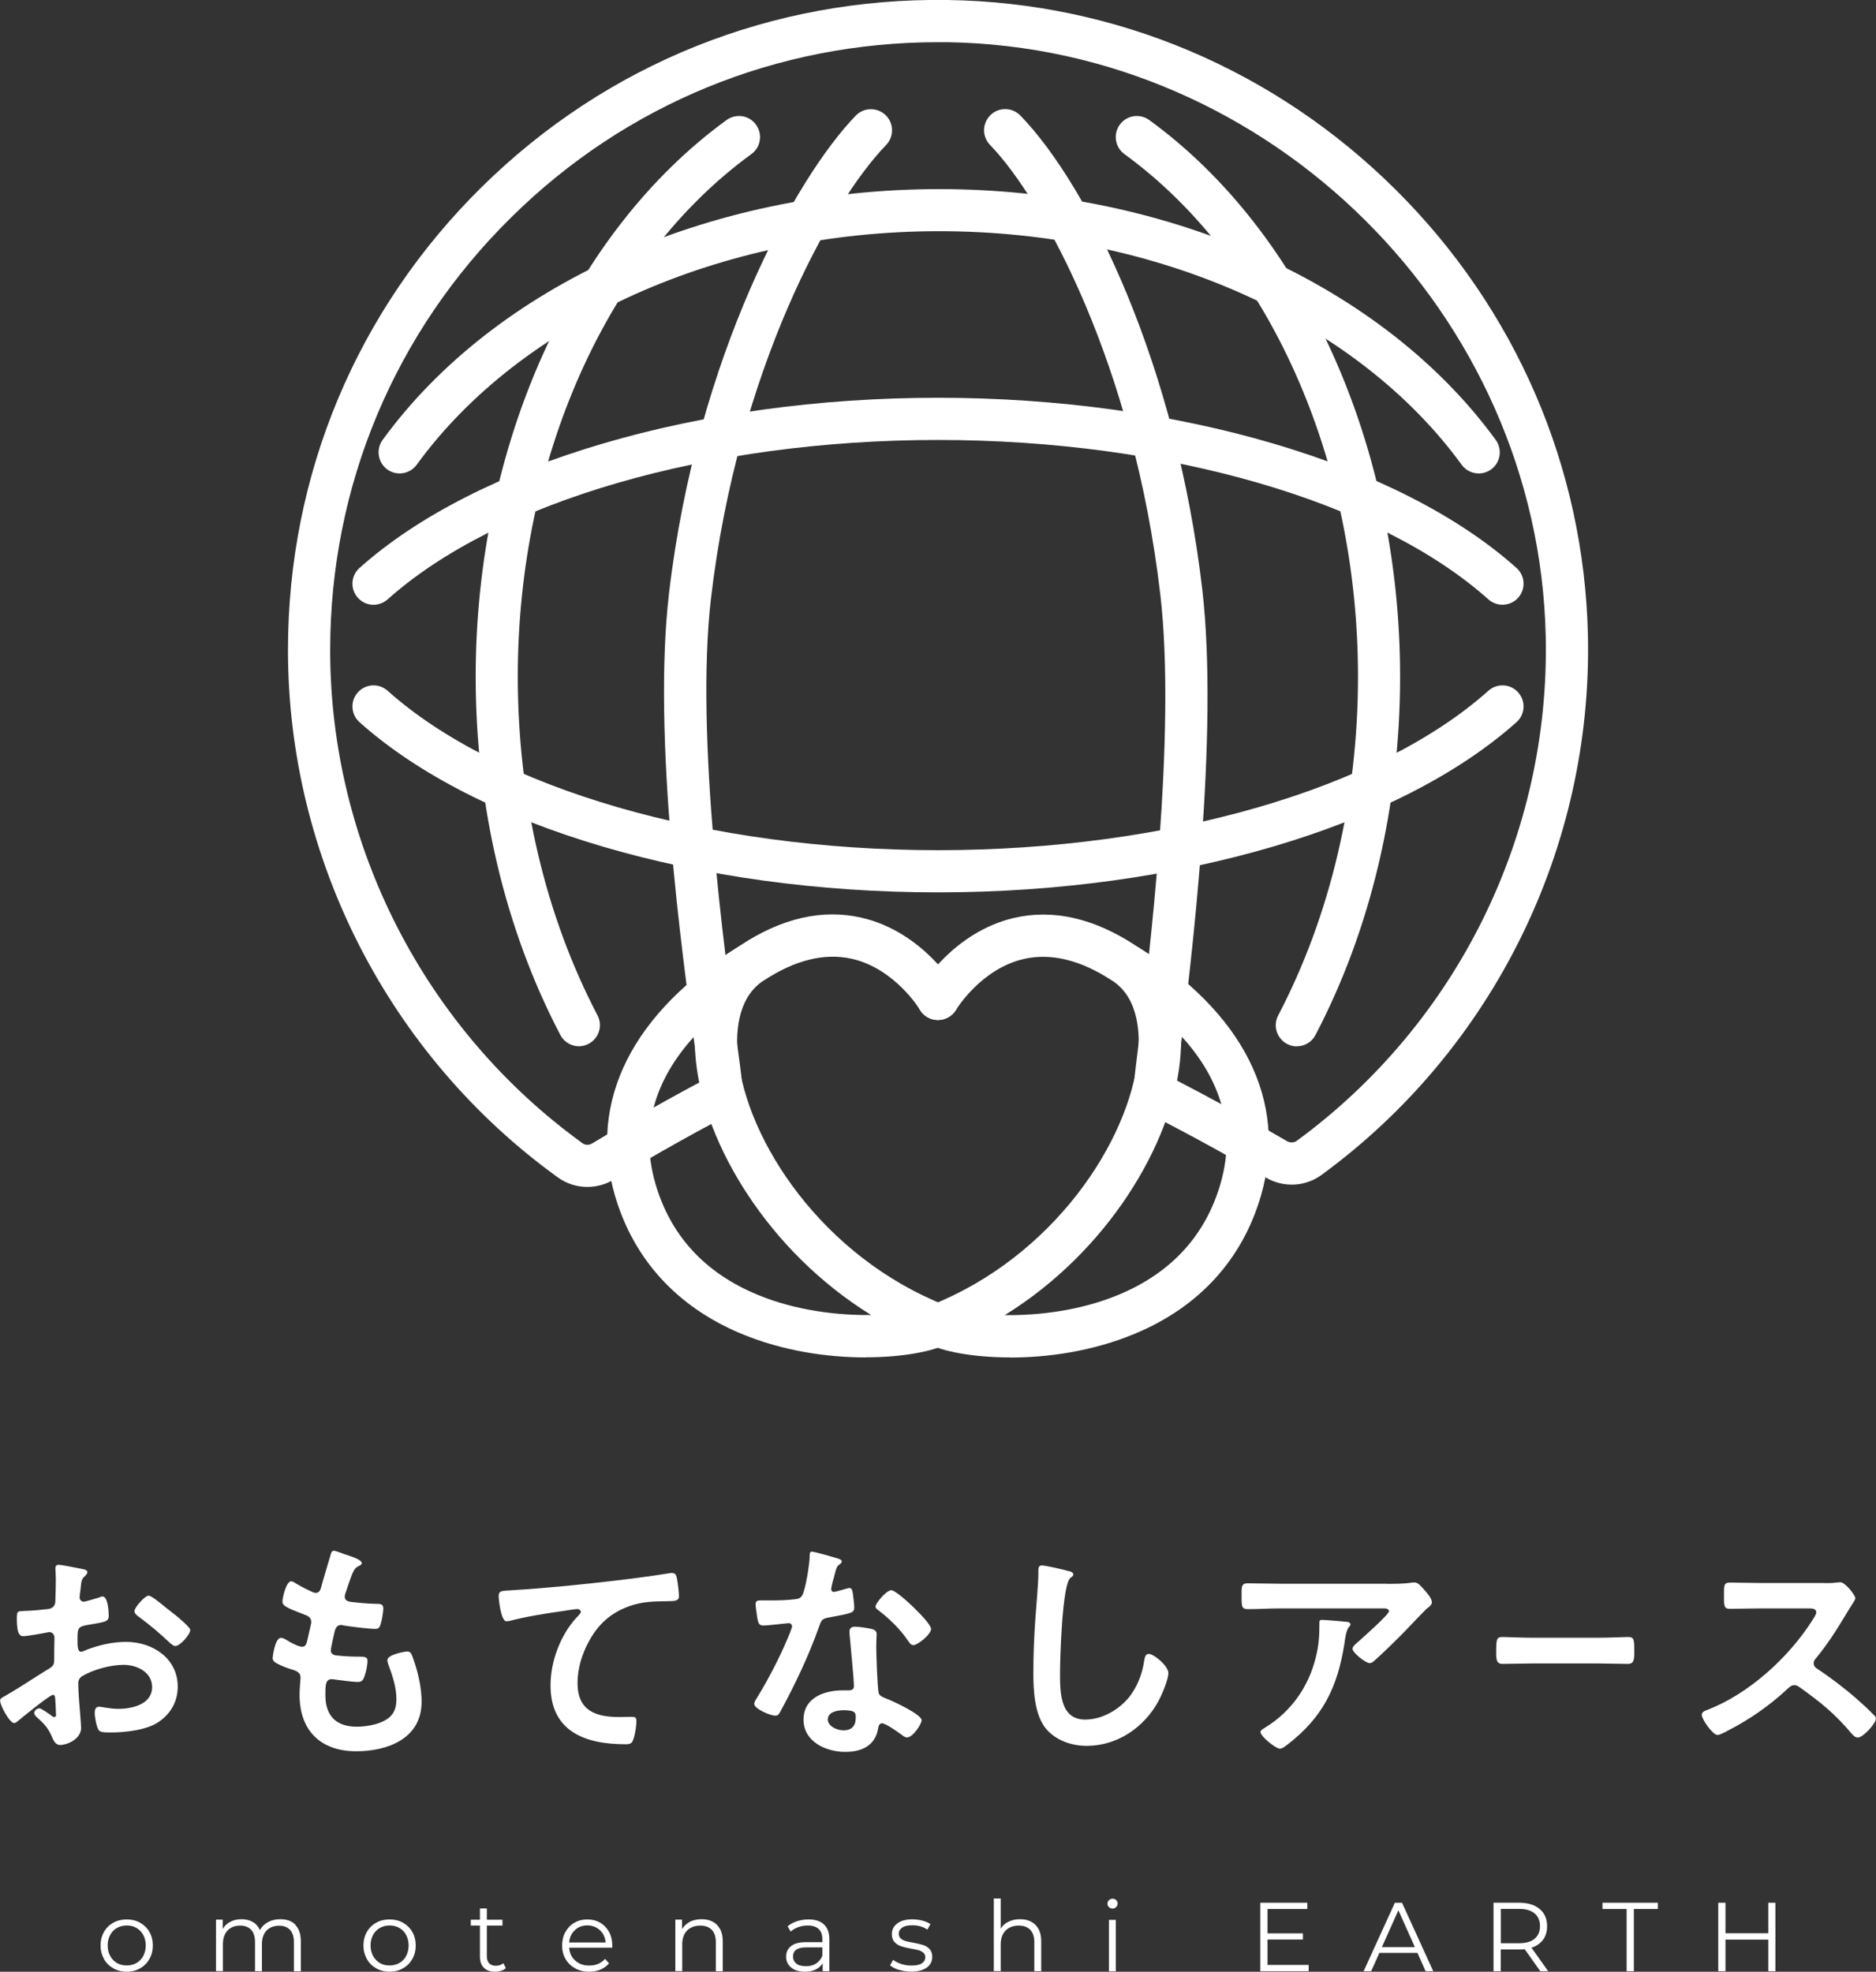
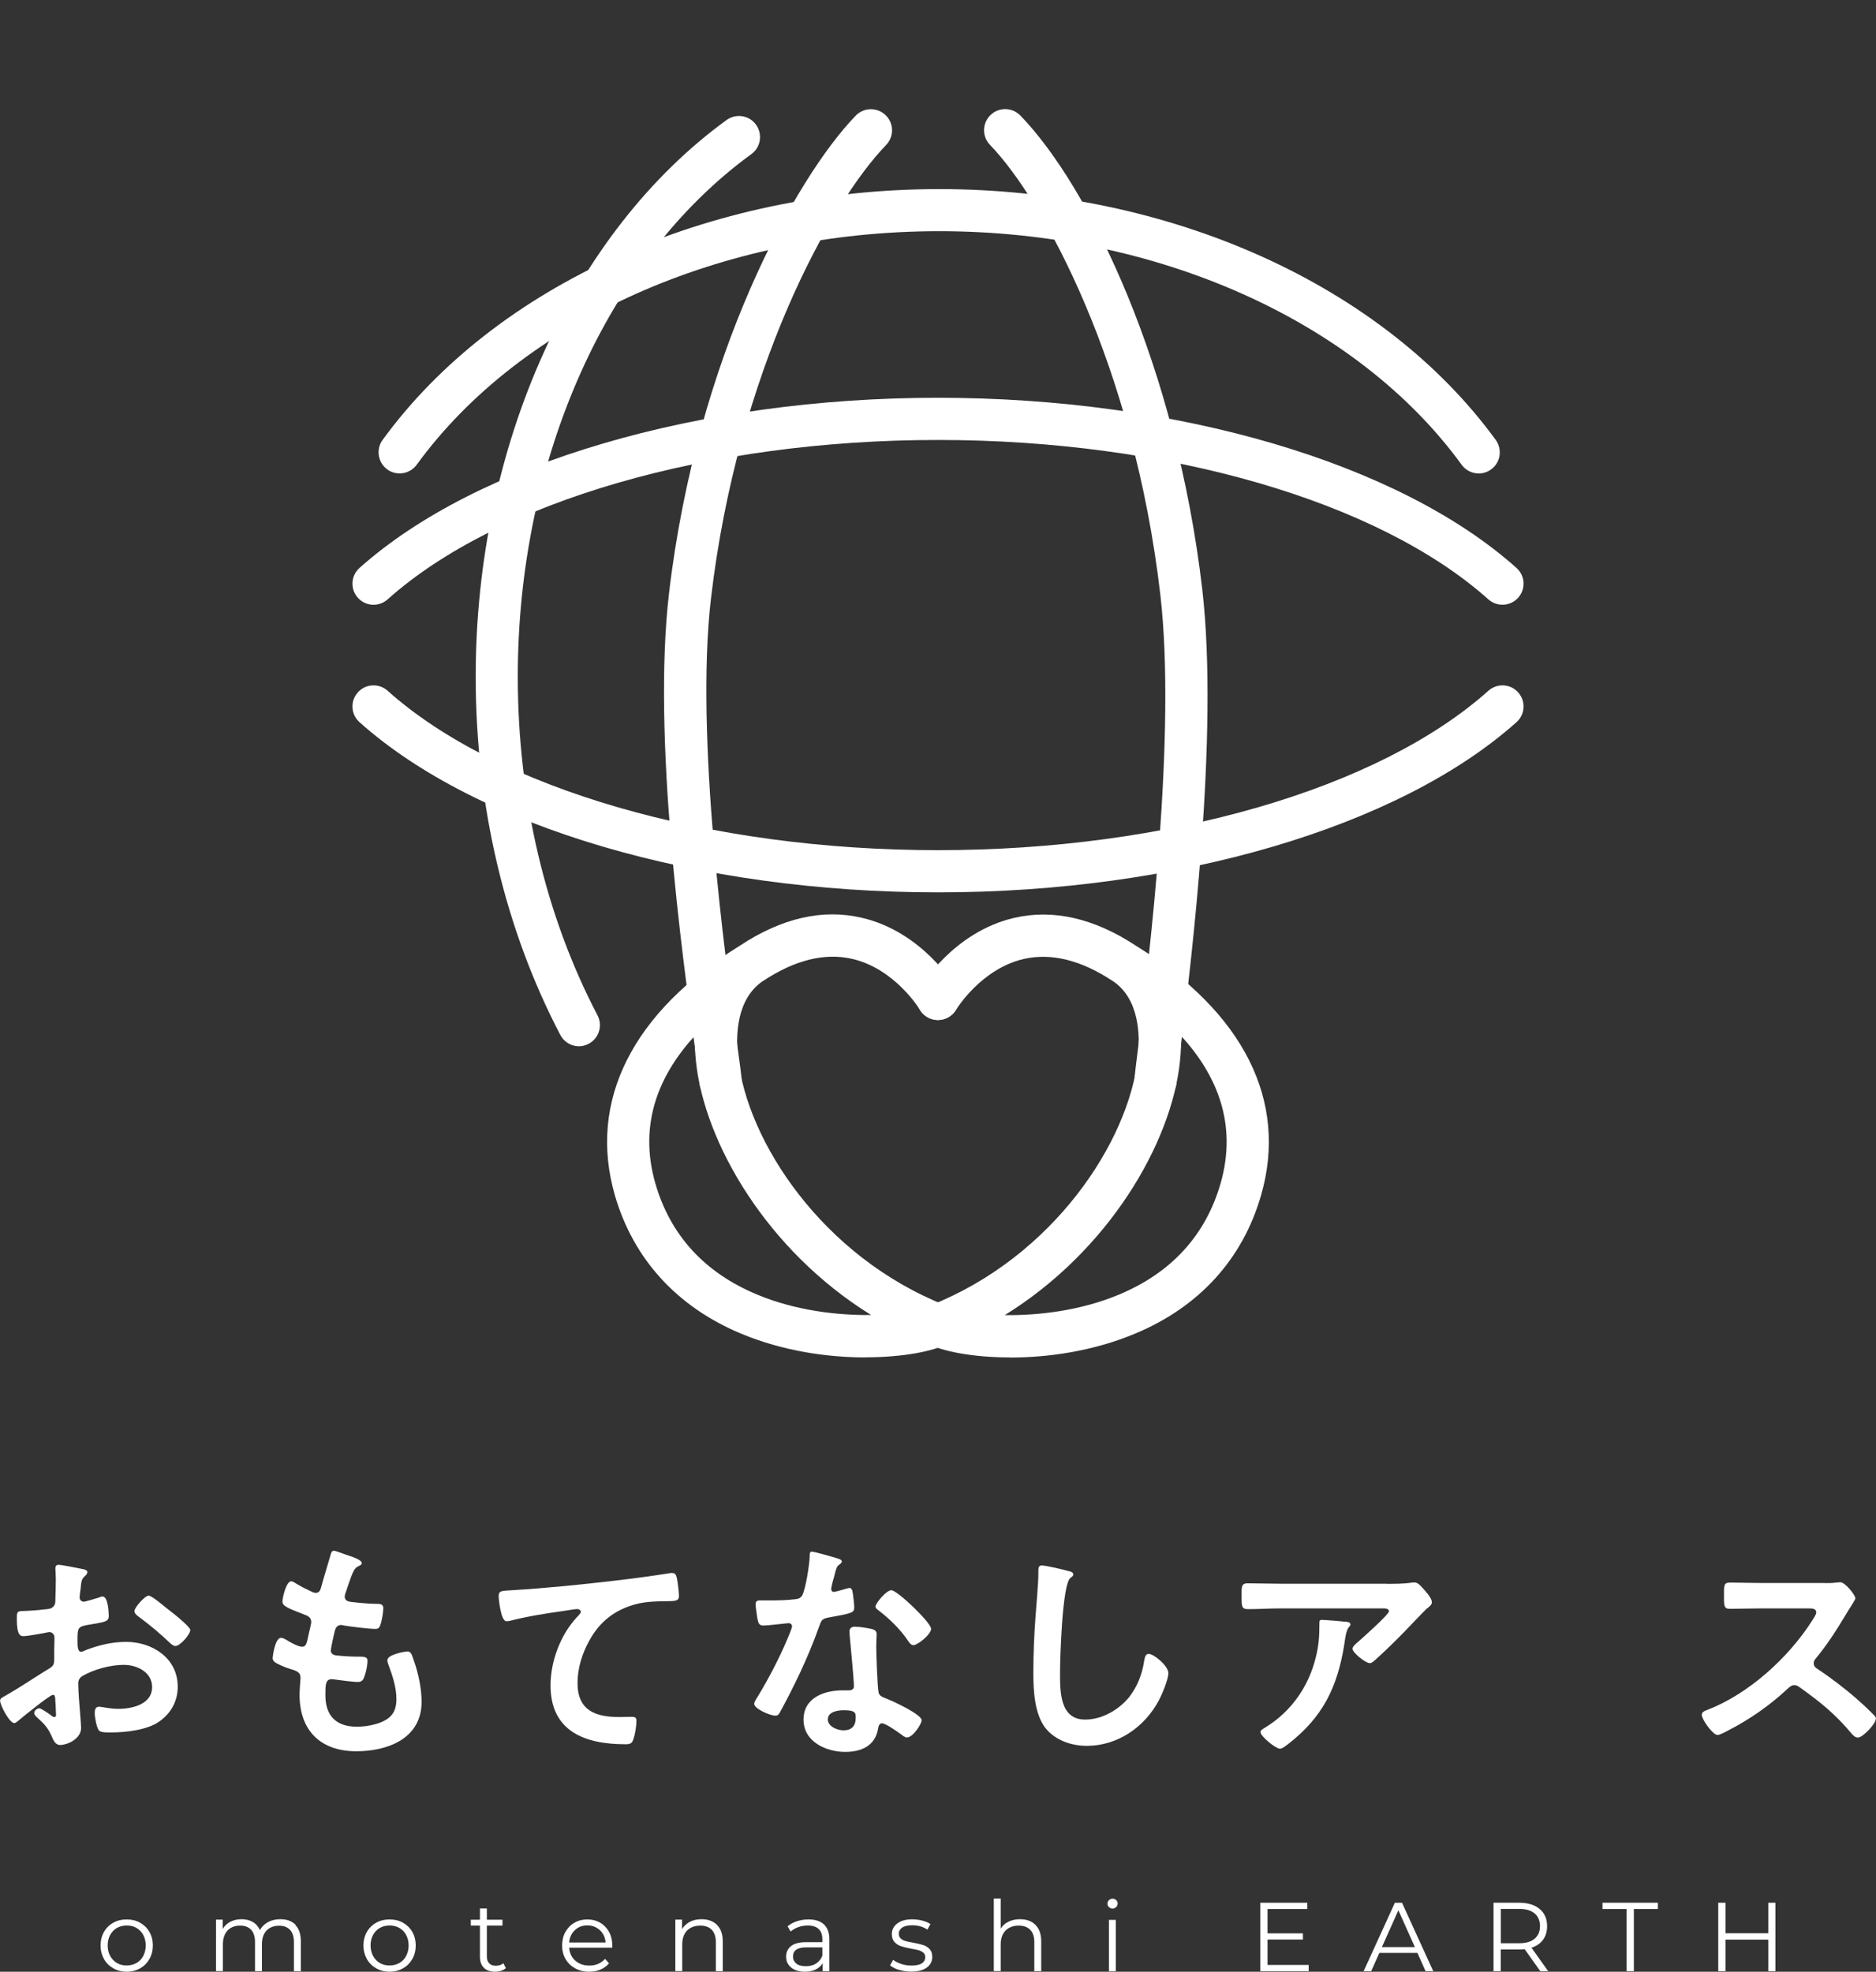
<svg xmlns="http://www.w3.org/2000/svg" id="_レイヤー_2" data-name="レイヤー 2" viewBox="0 0 176.48 185.49">
  <rect x="0" y="0" width="176.48" height="185.49" fill="#333333" stroke="none" />
  <defs>
    <style>
      .cls-1 {
        fill: #fff;
      }
    </style>
  </defs>
  <g id="_レイヤー_1-2" data-name="レイヤー 1">
    <g>
      <g>
        <g>
          <path class="cls-1" d="m4.96,159.45c-.27,0-2.91,2.14-3.29,2.47-.09.07-.22.18-.33.18-.44,0-1.33-1.67-1.33-2.11,0-.24.24-.31.51-.47,1.25-.71,2.42-1.51,3.65-2.27.85-.51.93-.53.93-1.22v-.76c0-.33.02-.67.02-1v-.22c0-.29-.2-.51-.49-.51-.04,0-.09.02-.13.02-.42.09-1.94.36-2.27.36-.29,0-.65-.02-.65-1.65,0-.6.04-.69.47-.71.69-.02,1.47-.07,2.16-.16.29-.02.62-.04.82-.27.18-.2.18-.42.18-.67.02-.62.04-1.25.04-1.87,0-.44-.04-.96-.04-1.05,0-.18.07-.33.29-.33.33,0,1.82.31,2.27.4.13.02.45.09.45.29,0,.13-.13.27-.22.36-.33.27-.36.53-.42,1.22-.02.13-.04.31-.07.51,0,.09-.02.22-.02.31,0,.2.18.38.38.38.16,0,1.18-.31,1.4-.38.11-.04.27-.11.38-.11.51,0,.58,1.45.58,1.82,0,.58-.38.58-2.07.87-.82.16-.87.31-.87,1.33v.31c0,.38.04.87.33.87.11,0,.42-.13.56-.2,1.18-.44,2.4-.73,3.69-.73,2.47,0,4.85,1.54,4.85,4.21,0,1.38-.65,2.54-1.78,3.31-1.13.78-3.14,1-4.47,1h-.27c-.36,0-.82-.02-.93-.24-.2-.31-.36-1.22-.36-1.6,0-.29.07-.58.4-.58.27,0,1,.2,1.82.2,1.29,0,3.18-.42,3.18-2.05,0-1.4-1.42-2.09-2.67-2.09s-2.87.44-3.92,1.07c-.24.16-.36.38-.36.69,0,.27.04,1.16.07,1.47.04.47.2,2.47.2,2.69,0,1.09-1.36,1.62-1.96,1.62-.49,0-.65-.47-.82-.85-.36-.8-.71-1.16-1.36-1.74-.11-.11-.27-.24-.27-.42,0-.24.27-.44.49-.44.16,0,.93.53,1.13.69.07.07.18.13.27.13.13,0,.16-.09.16-.18,0-.02-.04-.93-.04-.98,0-.11-.02-.22-.02-.31-.02-.4-.02-.62-.24-.62Zm11.23-7.76c.6.47,1.71,1.4,1.71,1.65,0,.42-.96,1.51-1.4,1.51-.18,0-.36-.16-.49-.27-.93-.89-1.91-1.71-2.96-2.49-.16-.11-.4-.29-.4-.53,0-.33.98-1.45,1.33-1.45.27,0,1.18.76,1.67,1.16.18.13.36.29.53.42Z" />
          <path class="cls-1" d="m34.04,147.04c0,.11-.09.18-.2.24-.31.16-.47.18-.78.98-.2.53-.38,1.09-.56,1.62-.04.11-.07.2-.07.31,0,.38.29.47.6.51.76.09,1.51.16,2.27.18.42,0,.76-.02.76.42,0,.33-.13,1.11-.24,1.45-.09.31-.18.49-.49.49-.65,0-2.38-.22-3.03-.33-.07-.02-.13-.04-.2-.04-.36,0-.51.24-.6.53-.07.27-.38,1.67-.38,1.85,0,.47.47.49.78.51.67.07,1.33.09,2,.09.6,0,.67.16.67.38,0,.44-.13,1.07-.29,1.49-.11.33-.24.51-.62.51-.51,0-1.56-.16-2.09-.22-.09-.02-.29-.04-.36-.04-.6,0-.6.56-.6,1.51,0,1.94,1.02,2.96,2.96,2.96,1,0,2.54-.27,3.23-1.05.4-.44.49-1,.49-1.58,0-1.09-.38-2.2-.76-3.23-.04-.11-.09-.27-.09-.4,0-.53,1.65-.82,1.89-.82.36,0,.42.36.6.85.42,1.2.73,2.6.73,3.89,0,3.45-3.18,4.65-6.14,4.65-3.36,0-5.34-1.94-5.34-5.32,0-.56.09-1.4.09-1.62,0-.49-.38-.62-.89-.78-.44-.13-.89-.31-1.31-.53-.24-.13-.42-.25-.42-.53,0-.13.22-1.89.78-1.89.2,0,.4.13.56.22.29.2,1.09.62,1.42.62.38,0,.44-.31.58-.96.04-.24.13-.53.2-.87.02-.16.09-.36.09-.49,0-.49-.4-.62-.71-.73-1.56-.6-2-.8-2-1.2,0-.38.36-1.91.82-1.91.16,0,.38.16.51.24.65.38.85.47,1.51.78.11.04.18.07.29.07.36,0,.44-.29.51-.53.2-.76.69-2.34.87-2.98.07-.25.11-.45.33-.45.16,0,.71.22,1.11.36.38.13,1.51.45,1.51.8Z" />
          <path class="cls-1" d="m48.19,149.6c3.25-.2,6.5-.53,9.74-.91,1.67-.2,3.38-.42,5.05-.69.09-.02.18-.02.27-.02.33,0,.38.29.44.56.07.38.18,1.25.18,1.62,0,.49-.47.45-.98.47-1.31.02-2.45.02-3.69.47-1.74.62-2.94,1.71-3.8,3.31-.65,1.18-1.07,2.56-1.07,3.92,0,2.58,1.67,3.2,3.92,3.2.4,0,.89-.02,1.11-.02.33,0,.51.02.51.38,0,.49-.16,1.58-.4,1.98-.16.22-.4.22-.65.22-3.78,0-7.03-1.2-7.03-5.54,0-2.25.93-4.74,2.45-6.38.11-.11.4-.4.4-.53,0-.18-.2-.27-.33-.27-.18,0-1.18.16-1.42.2-1.49.2-3.49.53-4.92.91-.11.02-.22.04-.33.04-.53,0-.73-2.11-.73-2.34,0-.58.31-.51,1.29-.58Z" />
          <path class="cls-1" d="m78.83,146.62c.11.04.36.11.36.27s-.16.24-.36.4c-.18.16-.33.93-.4,1.18-.07.18-.24.89-.24,1,0,.16.09.29.24.29s1.07-.27,1.27-.33c.07-.02.16-.04.22-.04.27,0,.29.4.33.67.04.31.11.87.11,1.18,0,.49-.27.53-2.31.91-.8.13-.78.29-1.05,1.02-.98,2.74-2.25,5.38-3.63,7.92-.13.22-.2.31-.44.31-.49,0-1.98-.65-1.98-1.11,0-.2.29-.62.4-.8.91-1.49,1.98-3.54,2.65-5.14.11-.24.51-1.18.51-1.36,0-.13-.11-.29-.31-.29-.18,0-1.89.22-2.4.22-.38,0-.47-.2-.56-.71-.04-.27-.16-1.07-.16-1.29,0-.29.16-.36.4-.36h1.02c.76,0,1.54-.02,2.29-.11.29-.04.49-.07.67-.36.33-.56.71-3.03.71-3.74,0-.16,0-.38.2-.38.24,0,2.09.53,2.45.65Zm3.2,6.63c.24.07.44.2.44.47,0,.04-.04.71-.04,1.18,0,.65.11,3.85.22,4.32.07.33.36.42.69.56.07.02.16.07.22.09.51.2,3.14,1.42,3.14,1.96,0,.36-.82,1.62-1.38,1.62-.22,0-.42-.2-.58-.31-.33-.24-1.42-1.02-1.78-1.02-.25,0-.33.31-.36.51-.27,1.62-1.58,2.18-3.09,2.18-1.8,0-3.92-.96-3.92-3.03s1.94-2.76,3.69-2.76h.58c.27,0,.47-.11.47-.38,0-.71-.33-3.94-.4-4.81,0-.11-.02-.2-.02-.31,0-.36.2-.49.53-.49.42,0,1.18.13,1.58.22Zm-4.16,8.48c0,.69.89,1.05,1.47,1.05.8,0,1.16-.42,1.16-1.2,0-.44-.02-.69-1.13-.69-.53,0-1.49.13-1.49.85Zm9.72-8.5c0,.53-1.27,1.54-1.67,1.54-.22,0-.38-.24-.49-.4-.69-1.05-1.78-2.11-2.78-2.87-.09-.07-.29-.2-.29-.36,0-.31,1.02-1.54,1.49-1.54.56,0,3.74,3.05,3.74,3.63Z" />
          <path class="cls-1" d="m100.52,147.8c.16.02.45.11.45.31,0,.16-.13.22-.27.33-.78.58-.98,7.63-.98,8.9,0,1.74-.04,4.43,2.36,4.43,1.6,0,3.2-.93,4.18-2.16.73-.96,1.18-2.09,1.36-3.29.07-.36.11-.73.44-.73.49,0,1.85,1.13,1.85,1.8,0,.62-.6,2.02-.91,2.6-1.33,2.49-3.87,4.25-6.76,4.25-1.47,0-3-.53-3.92-1.71-1-1.33-1.11-3.49-1.11-5.12,0-1.76.07-3.52.2-5.27.07-1.02.27-3.16.27-4.07v-.24c0-.33.02-.56.33-.56.38,0,2.07.4,2.51.53Z" />
          <path class="cls-1" d="m130.46,149c.73,0,1.6,0,2.31-.11.09-.02.18-.02.29-.02.33,0,.56.29.82.58.27.29.82.89.82,1.29,0,.24-.31.47-.49.6-.13.11-1.8,1.85-2.07,2.14-.78.8-1.94,1.94-2.76,2.67-.16.13-.31.31-.53.31-.38,0-1.62-.98-1.62-1.36,0-.22.4-.53.56-.67.4-.36,2.87-2.54,2.87-2.85s-.49-.27-.69-.27h-9.54c-1.02,0-2.02.07-3.03.07-.58,0-.6-.24-.6-1.13v-.45c0-.58.04-.85.56-.85,1.02,0,2.05.04,3.07.04h10.03Zm-3.89,3.56c.16.02.47.02.47.27,0,.09-.07.16-.13.22-.29.31-.38,1.18-.44,1.6-.65,4.07-2.02,6.9-5.34,9.46-.18.13-.49.4-.73.4-.38,0-1.82-1.16-1.82-1.56,0-.2.22-.29.53-.49,2.36-1.47,3.98-3.78,4.65-6.47.31-1.2.36-2.09.36-3.31,0-.18,0-.29.22-.29.29,0,1.91.13,2.25.18Z" />
-           <path class="cls-1" d="m150.36,154.07c1.02,0,2.47-.07,2.76-.07.6,0,.62.18.62,1.4,0,.71-.02,1.13-.6,1.13-.93,0-1.87-.04-2.78-.04h-6.23c-.91,0-1.85.04-2.78.04-.58,0-.6-.42-.6-1.11,0-1.25.04-1.42.62-1.42.29,0,1.82.07,2.76.07h6.23Z" />
-           <path class="cls-1" d="m171.67,148.93c.36,0,.73,0,.96-.04.13,0,.36-.04.49-.04.47,0,1.42,1.22,1.42,1.51,0,.11-.24.47-.49.87-.13.2-.27.42-.36.58-.89,1.49-1.78,2.89-2.89,4.23-.11.13-.18.24-.18.42,0,.27.13.4.33.53,1.22.8,2.65,1.89,3.76,2.87.53.47,1.09.98,1.6,1.51.09.09.16.18.16.31,0,.47-1.22,1.78-1.69,1.78-.24,0-.4-.16-.56-.33-1.6-1.91-2.94-2.98-4.92-4.4-.18-.13-.31-.2-.51-.2-.29,0-.49.22-.67.38-1.65,1.54-3.56,2.87-5.56,3.89-.2.11-.78.42-.98.42-.47,0-1.49-1.49-1.49-1.89,0-.27.27-.38.47-.45,3.94-1.51,7.68-4.92,9.92-8.43.11-.18.38-.56.38-.76,0-.33-.31-.38-.65-.38h-4.6c-.96,0-1.91.04-2.87.04-.6,0-.56-.33-.56-1.36,0-.78-.02-1.11.53-1.11.96,0,1.91.04,2.89.04h6.05Z" />
+           <path class="cls-1" d="m171.67,148.93c.36,0,.73,0,.96-.04.13,0,.36-.04.49-.04.47,0,1.42,1.22,1.42,1.51,0,.11-.24.47-.49.87-.13.2-.27.42-.36.58-.89,1.49-1.78,2.89-2.89,4.23-.11.13-.18.24-.18.42,0,.27.13.4.33.53,1.22.8,2.65,1.89,3.76,2.87.53.47,1.09.98,1.6,1.51.09.09.16.18.16.31,0,.47-1.22,1.78-1.69,1.78-.24,0-.4-.16-.56-.33-1.6-1.91-2.94-2.98-4.92-4.4-.18-.13-.31-.2-.51-.2-.29,0-.49.22-.67.38-1.65,1.54-3.56,2.87-5.56,3.89-.2.11-.78.42-.98.42-.47,0-1.49-1.49-1.49-1.89,0-.27.27-.38.47-.45,3.94-1.51,7.68-4.92,9.92-8.43.11-.18.38-.56.38-.76,0-.33-.31-.38-.65-.38h-4.6c-.96,0-1.91.04-2.87.04-.6,0-.56-.33-.56-1.36,0-.78-.02-1.11.53-1.11.96,0,1.91.04,2.89.04h6.05" />
        </g>
        <g>
          <path class="cls-1" d="m10.66,185.17c-.37-.21-.67-.5-.88-.88s-.32-.8-.32-1.27.11-.9.32-1.27c.21-.37.51-.67.88-.87.37-.21.79-.31,1.26-.31s.89.1,1.26.31c.37.21.67.5.88.87.21.37.32.8.32,1.27s-.11.9-.32,1.27-.5.67-.88.88c-.37.21-.79.32-1.26.32s-.89-.11-1.26-.32Zm2.18-.5c.27-.16.49-.38.64-.67.15-.29.23-.62.23-.98s-.08-.7-.23-.98c-.15-.29-.37-.51-.64-.67-.27-.16-.58-.23-.92-.23s-.65.08-.92.23c-.27.16-.49.38-.64.67-.16.29-.23.62-.23.98s.08.7.23.98c.16.29.37.51.64.67.27.16.58.23.92.23s.65-.08.92-.23Z" />
          <path class="cls-1" d="m27.78,181.09c.35.35.52.86.52,1.55v2.81h-.65v-2.74c0-.5-.12-.89-.36-1.15-.24-.26-.58-.4-1.03-.4-.5,0-.9.16-1.19.46-.29.31-.43.74-.43,1.28v2.54h-.65v-2.74c0-.5-.12-.89-.36-1.15-.24-.26-.59-.4-1.04-.4-.5,0-.89.16-1.18.46-.29.31-.44.74-.44,1.28v2.54h-.65v-4.84h.63v.88c.17-.29.41-.52.72-.68.31-.16.66-.24,1.06-.24s.76.09,1.05.26c.3.17.52.43.67.76.18-.32.43-.57.77-.75.33-.18.72-.27,1.15-.27.61,0,1.08.17,1.43.52Z" />
          <path class="cls-1" d="m35.39,185.17c-.37-.21-.67-.5-.88-.88s-.32-.8-.32-1.27.11-.9.32-1.27c.21-.37.51-.67.88-.87.37-.21.79-.31,1.26-.31s.89.1,1.26.31c.37.21.67.5.88.87.21.37.32.8.32,1.27s-.11.9-.32,1.27-.5.67-.88.88c-.37.21-.79.32-1.26.32s-.89-.11-1.26-.32Zm2.18-.5c.27-.16.49-.38.64-.67.15-.29.23-.62.23-.98s-.08-.7-.23-.98c-.15-.29-.37-.51-.64-.67-.27-.16-.58-.23-.92-.23s-.65.08-.92.23c-.27.16-.49.38-.64.67-.16.29-.23.62-.23.98s.08.7.23.98c.16.29.37.51.64.67.27.16.58.23.92.23s.65-.08.92-.23Z" />
          <path class="cls-1" d="m47.59,185.15c-.12.11-.27.2-.45.25-.18.06-.37.09-.57.09-.45,0-.8-.12-1.05-.37-.25-.25-.37-.59-.37-1.04v-2.93h-.86v-.55h.86v-1.06h.65v1.06h1.47v.55h-1.47v2.89c0,.29.07.51.22.66s.35.23.62.23c.13,0,.26-.02.39-.06s.23-.1.33-.18l.23.47Z" />
          <path class="cls-1" d="m57.59,183.23h-4.05c.04.5.23.91.58,1.22.35.31.79.46,1.32.46.3,0,.58-.05.83-.16.25-.11.47-.27.65-.47l.37.42c-.21.26-.48.45-.81.59s-.68.2-1.06.2c-.5,0-.94-.11-1.32-.32-.38-.21-.68-.5-.9-.88s-.32-.8-.32-1.27.1-.9.31-1.27c.21-.37.49-.67.85-.87.36-.21.76-.31,1.21-.31s.85.1,1.21.31c.36.21.63.5.84.87.2.37.3.8.3,1.27v.2Zm-3.51-1.65c-.32.3-.5.69-.54,1.16h3.43c-.04-.48-.22-.87-.54-1.16s-.71-.45-1.18-.45-.86.15-1.17.45Z" />
          <path class="cls-1" d="m67.45,181.09c.36.35.54.87.54,1.54v2.81h-.65v-2.74c0-.5-.13-.89-.38-1.15-.25-.26-.61-.4-1.08-.4-.52,0-.93.16-1.24.46-.3.31-.46.74-.46,1.28v2.54h-.65v-4.84h.63v.89c.18-.29.43-.52.74-.69.32-.16.68-.24,1.1-.24.61,0,1.09.18,1.45.53Z" />
          <path class="cls-1" d="m77.51,181.04c.34.32.51.78.51,1.4v3h-.63v-.75c-.15.25-.36.45-.65.59-.28.14-.62.21-1.02.21-.54,0-.97-.13-1.29-.39s-.48-.6-.48-1.02.15-.74.45-.99.77-.38,1.42-.38h1.54v-.29c0-.42-.12-.73-.35-.95-.23-.22-.57-.33-1.02-.33-.31,0-.6.05-.88.15-.28.1-.53.24-.73.42l-.29-.49c.25-.21.54-.37.88-.48.34-.11.7-.17,1.09-.17.63,0,1.12.16,1.45.47Zm-.74,3.68c.26-.17.46-.41.59-.73v-.79h-1.52c-.83,0-1.24.29-1.24.86,0,.28.11.5.32.67s.52.24.9.24.68-.08.95-.25Z" />
          <path class="cls-1" d="m84.57,185.32c-.36-.11-.64-.26-.84-.43l.29-.52c.2.16.46.29.76.39.31.1.63.15.96.15.44,0,.77-.07.98-.21.21-.14.32-.33.32-.58,0-.18-.06-.32-.18-.42-.12-.1-.26-.18-.44-.23-.18-.05-.41-.1-.71-.15-.39-.07-.71-.15-.95-.23s-.44-.21-.61-.39c-.17-.18-.25-.44-.25-.76,0-.4.17-.74.51-.99.34-.26.81-.39,1.41-.39.31,0,.63.04.94.12.31.08.57.19.77.33l-.29.52c-.4-.28-.87-.41-1.43-.41-.42,0-.73.07-.94.22-.21.15-.32.34-.32.58,0,.18.06.33.18.44.12.11.27.19.45.24.18.05.42.11.74.16.39.07.7.15.93.22.23.07.43.2.6.38s.25.42.25.74c0,.42-.18.76-.53,1.01s-.84.37-1.47.37c-.39,0-.77-.06-1.13-.17Z" />
          <path class="cls-1" d="m97.41,181.09c.36.35.54.87.54,1.54v2.81h-.65v-2.74c0-.5-.13-.89-.38-1.15-.25-.26-.61-.4-1.08-.4-.52,0-.93.16-1.24.46-.3.31-.46.74-.46,1.28v2.54h-.65v-6.83h.65v2.83c.18-.28.42-.5.74-.65.31-.15.67-.23,1.08-.23.61,0,1.09.18,1.45.53Z" />
          <path class="cls-1" d="m104.32,179.41c-.09-.09-.14-.2-.14-.33,0-.12.05-.23.14-.32s.21-.14.34-.14.25.04.34.13c.09.09.14.19.14.32,0,.13-.05.25-.14.34-.09.09-.21.14-.34.14s-.25-.05-.34-.14Zm0,1.2h.65v4.84h-.65v-4.84Z" />
          <path class="cls-1" d="m123.11,184.85v.59h-4.55v-6.44h4.42v.59h-3.74v2.29h3.33v.58h-3.33v2.39h3.87Z" />
          <path class="cls-1" d="m133.35,183.72h-3.59l-.77,1.72h-.71l2.94-6.44h.67l2.94,6.44h-.72l-.77-1.72Zm-.25-.55l-1.55-3.46-1.55,3.46h3.09Z" />
          <path class="cls-1" d="m144.9,185.44l-1.47-2.07c-.17.02-.34.03-.52.03h-1.73v2.04h-.68v-6.44h2.41c.82,0,1.47.2,1.93.59.47.39.7.93.7,1.62,0,.5-.13.93-.38,1.27-.26.35-.62.6-1.09.75l1.57,2.21h-.75Zm-.54-3.05c.34-.28.51-.68.51-1.19s-.17-.92-.51-1.2c-.34-.28-.82-.42-1.46-.42h-1.71v3.23h1.71c.64,0,1.13-.14,1.46-.42Z" />
          <path class="cls-1" d="m153.01,179.59h-2.26v-.59h5.21v.59h-2.26v5.85h-.68v-5.85Z" />
          <path class="cls-1" d="m167.02,179v6.44h-.67v-2.97h-4.03v2.97h-.68v-6.44h.68v2.87h4.03v-2.87h.67Z" />
        </g>
      </g>
      <g>
        <g>
          <g>
-             <path class="cls-1" d="m122,98.44c-.31,0-.62-.07-.92-.23-.97-.51-1.35-1.71-.84-2.68,4.91-9.39,7.51-20.41,7.51-31.88,0-20.46-8.42-39.29-21.97-49.15-.89-.65-1.08-1.89-.44-2.77.65-.89,1.89-1.08,2.77-.44,14.56,10.59,23.6,30.66,23.6,52.36,0,12.1-2.75,23.76-7.96,33.72-.35.68-1.04,1.06-1.76,1.06Z" />
            <path class="cls-1" d="m54.47,98.43c-.71,0-1.41-.39-1.76-1.07-5.21-9.95-7.96-21.61-7.96-33.71,0-21.7,9.04-41.77,23.6-52.36.89-.64,2.13-.45,2.77.44.64.89.45,2.13-.44,2.77-13.55,9.86-21.97,28.69-21.97,49.15,0,11.46,2.59,22.48,7.5,31.87.51.97.13,2.17-.84,2.68-.29.15-.61.23-.92.23Z" />
          </g>
          <g>
            <path class="cls-1" d="m88.24,83.95c-22.52,0-43.38-6.13-54.42-16.01-.82-.73-.89-1.98-.16-2.8.73-.82,1.98-.89,2.8-.16,10.35,9.25,30.19,15,51.78,15s41.43-5.75,51.78-15c.82-.73,2.07-.66,2.8.16.73.82.66,2.07-.16,2.8-11.05,9.87-31.9,16.01-54.42,16.01Z" />
            <path class="cls-1" d="m141.34,56.89c-.47,0-.94-.17-1.32-.5-10.35-9.25-30.19-15-51.78-15s-41.43,5.75-51.78,15c-.82.73-2.07.66-2.8-.16-.73-.82-.66-2.07.16-2.8,11.05-9.87,31.9-16.01,54.42-16.01s43.38,6.13,54.42,16.01c.82.73.89,1.98.16,2.8-.39.44-.94.66-1.48.66Z" />
            <path class="cls-1" d="m139.11,44.54c-.61,0-1.22-.28-1.61-.82-9.86-13.55-28.7-21.97-49.15-21.97s-39.29,8.42-49.15,21.97c-.65.89-1.89,1.08-2.77.44s-1.08-1.89-.44-2.77c10.59-14.56,30.66-23.6,52.36-23.6s41.76,9.04,52.36,23.6c.64.89.45,2.13-.44,2.77-.35.26-.76.38-1.17.38Z" />
          </g>
        </g>
        <g>
          <g>
            <path class="cls-1" d="m81.44,127.7c-3.56,0-7.78-.59-11.73-2.24-6.03-2.52-10.13-7.02-11.87-13.02-2.55-8.86,1.64-17.2,11.8-23.5,3.91-2.58,7.76-3.46,11.43-2.6,5.71,1.32,8.75,6.4,8.88,6.62.56.95.24,2.16-.71,2.72-.94.56-2.16.24-2.71-.7-.03-.05-2.35-3.86-6.39-4.78-2.56-.58-5.37.11-8.33,2.07,0,0,0,0-.01,0-2.55,1.69-2.59,5.22-2.38,7.17.83,7.92,7.96,18.8,19.54,23.37.72.28,1.2.95,1.25,1.72s-.35,1.5-1.03,1.86c-1.3.71-4.19,1.3-7.75,1.3Zm-16.06-30.28c-3.29,3.58-5.37,8.21-3.73,13.91,1.41,4.88,4.63,8.4,9.58,10.46,3.65,1.52,7.62,1.96,10.72,1.92-9.75-6.03-15.68-16.15-16.48-23.86-.09-.84-.12-1.65-.09-2.43Z" />
            <path class="cls-1" d="m67.78,103.69c-1.03,0-1.91-.8-1.98-1.85-.03-.4-.21-1.69-.43-3.32-1.2-8.73-4.01-29.16-2.44-42.65,2.61-22.38,11.93-39.17,17.57-44.99.76-.79,2.02-.81,2.81-.05.79.76.81,2.02.05,2.81-5.26,5.43-13.98,21.29-16.48,42.69-1.51,12.99,1.35,33.81,2.43,41.65.26,1.9.42,3.05.46,3.59.08,1.09-.75,2.04-1.84,2.12-.05,0-.09,0-.14,0Z" />
          </g>
          <g>
            <path class="cls-1" d="m95.03,127.7c-3.55,0-6.45-.59-7.75-1.3-.68-.37-1.08-1.1-1.03-1.86s.54-1.44,1.25-1.72c11.59-4.57,18.72-15.46,19.55-23.37.2-1.95.17-5.48-2.38-7.17,0,0,0,0-.01,0-2.96-1.96-5.77-2.65-8.33-2.07-4.04.92-6.36,4.74-6.39,4.78-.56.94-1.78,1.25-2.72.69-.94-.56-1.25-1.77-.7-2.71.13-.22,3.17-5.29,8.88-6.62,3.67-.85,7.52.03,11.43,2.6,10.17,6.29,14.36,14.64,11.8,23.5-1.73,6.01-5.83,10.51-11.87,13.02-3.95,1.65-8.17,2.24-11.73,2.24Zm-.51-3.98c3.1.04,7.08-.4,10.72-1.92,4.95-2.06,8.17-5.58,9.58-10.46,1.64-5.7-.44-10.33-3.73-13.91.03.78,0,1.59-.09,2.43-.8,7.71-6.73,17.83-16.48,23.86Z" />
            <path class="cls-1" d="m108.7,103.69s-.09,0-.14,0c-1.09-.08-1.92-1.02-1.84-2.12.03-.49.16-1.52.37-3.22.98-8,3.6-29.24,2.06-42.45-2.5-21.45-10.95-37.03-16.02-42.27-.76-.79-.74-2.04.05-2.81.79-.76,2.04-.74,2.81.05,6.52,6.74,14.66,23.57,17.11,44.57,1.59,13.68-1.06,35.26-2.07,43.39-.18,1.46-.32,2.62-.35,3-.07,1.05-.94,1.85-1.98,1.85Z" />
          </g>
        </g>
      </g>
-       <path class="cls-1" d="m149.38,59.78c-.35-15.81-6.78-30.71-18.11-41.96C119.93,6.57,104.99.24,89.18,0c-16.52-.25-32.09,5.99-43.85,17.58-11.76,11.59-18.24,27.06-18.24,43.57,0,19.58,9.49,38.13,25.38,49.61.83.6,1.8.9,2.78.9.86,0,1.73-.23,2.51-.7,1.92-1.17,6.14-3.66,11.41-6.42l-.73-4.1c-5.53,2.85-10.14,5.56-12.74,7.13-.29.17-.65.17-.9-.02-14.86-10.74-23.74-28.08-23.74-46.39,0-15.44,6.06-29.91,17.06-40.74C58.89,9.79,73.11,3.97,88.23,3.97c.29,0,.59,0,.89,0,30.37.46,55.63,25.53,56.29,55.9.41,18.68-8.35,36.42-23.43,47.46-.25.18-.61.19-.9.03-2.54-1.49-6.98-4-12.3-6.7l-1.32,3.79c5.35,2.73,9.65,5.19,11.62,6.33,1.66.97,3.71.87,5.24-.25,16.13-11.8,25.49-30.78,25.06-50.75Z" />
    </g>
  </g>
</svg>